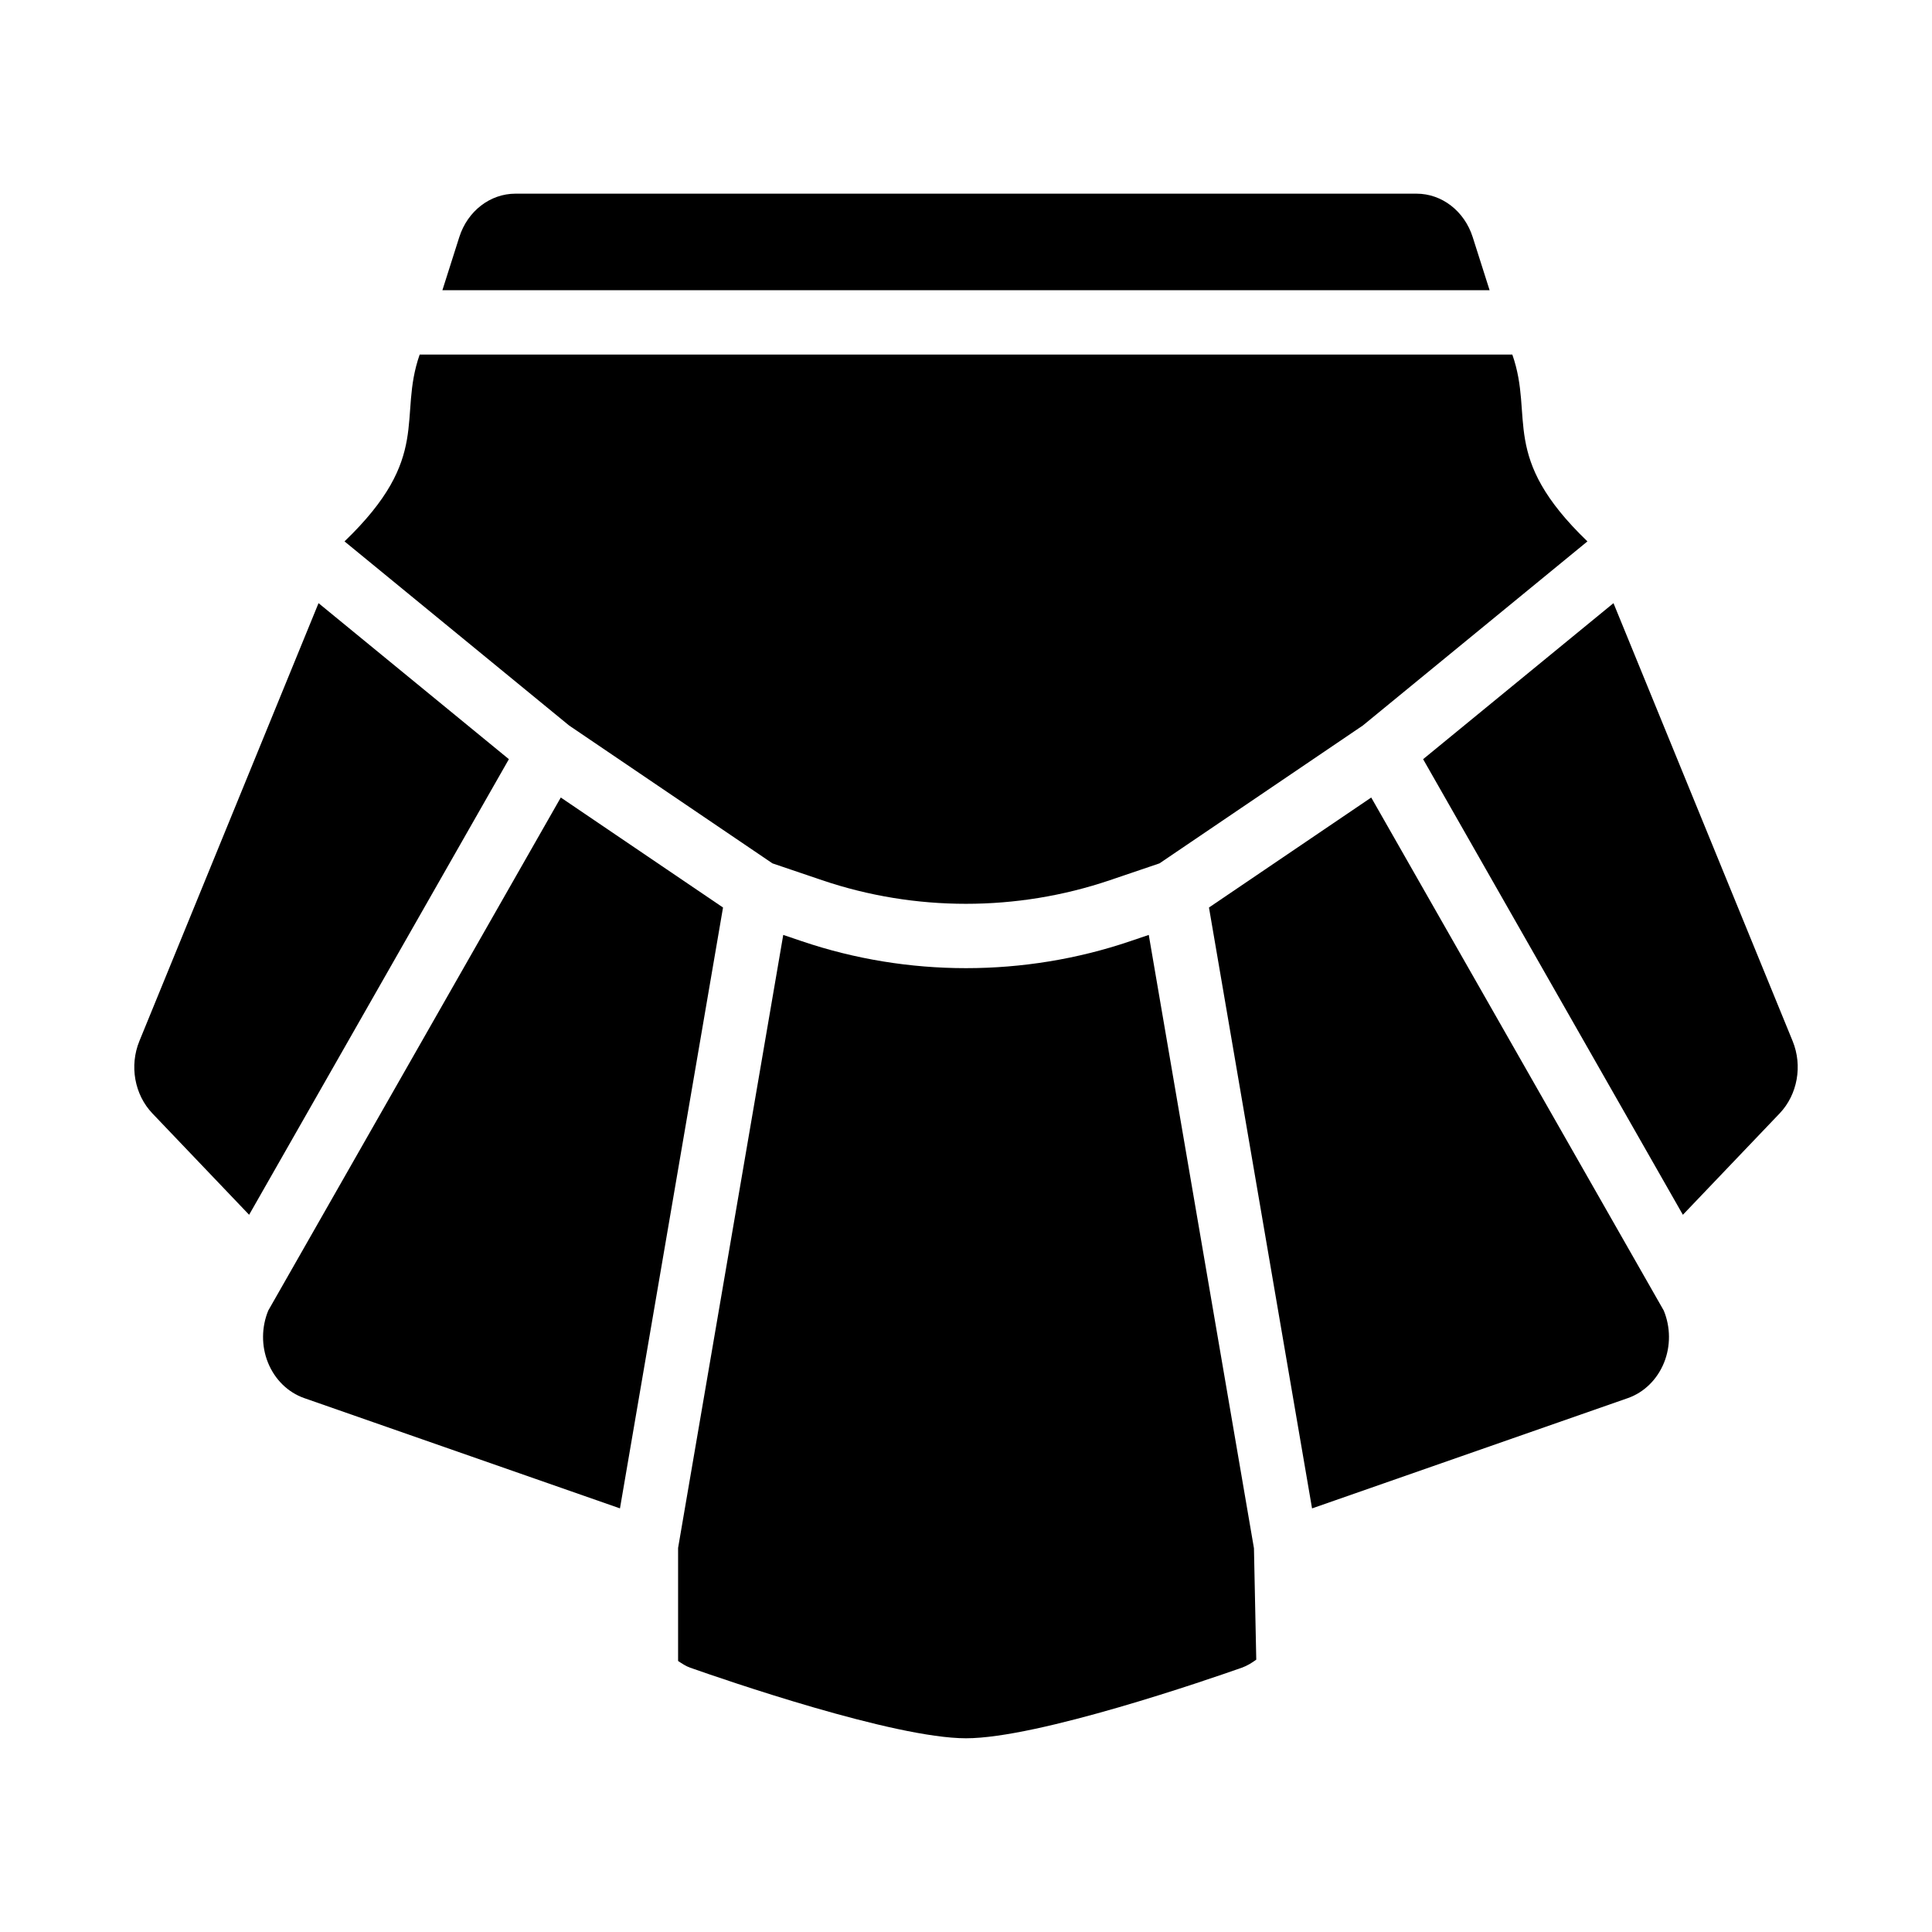
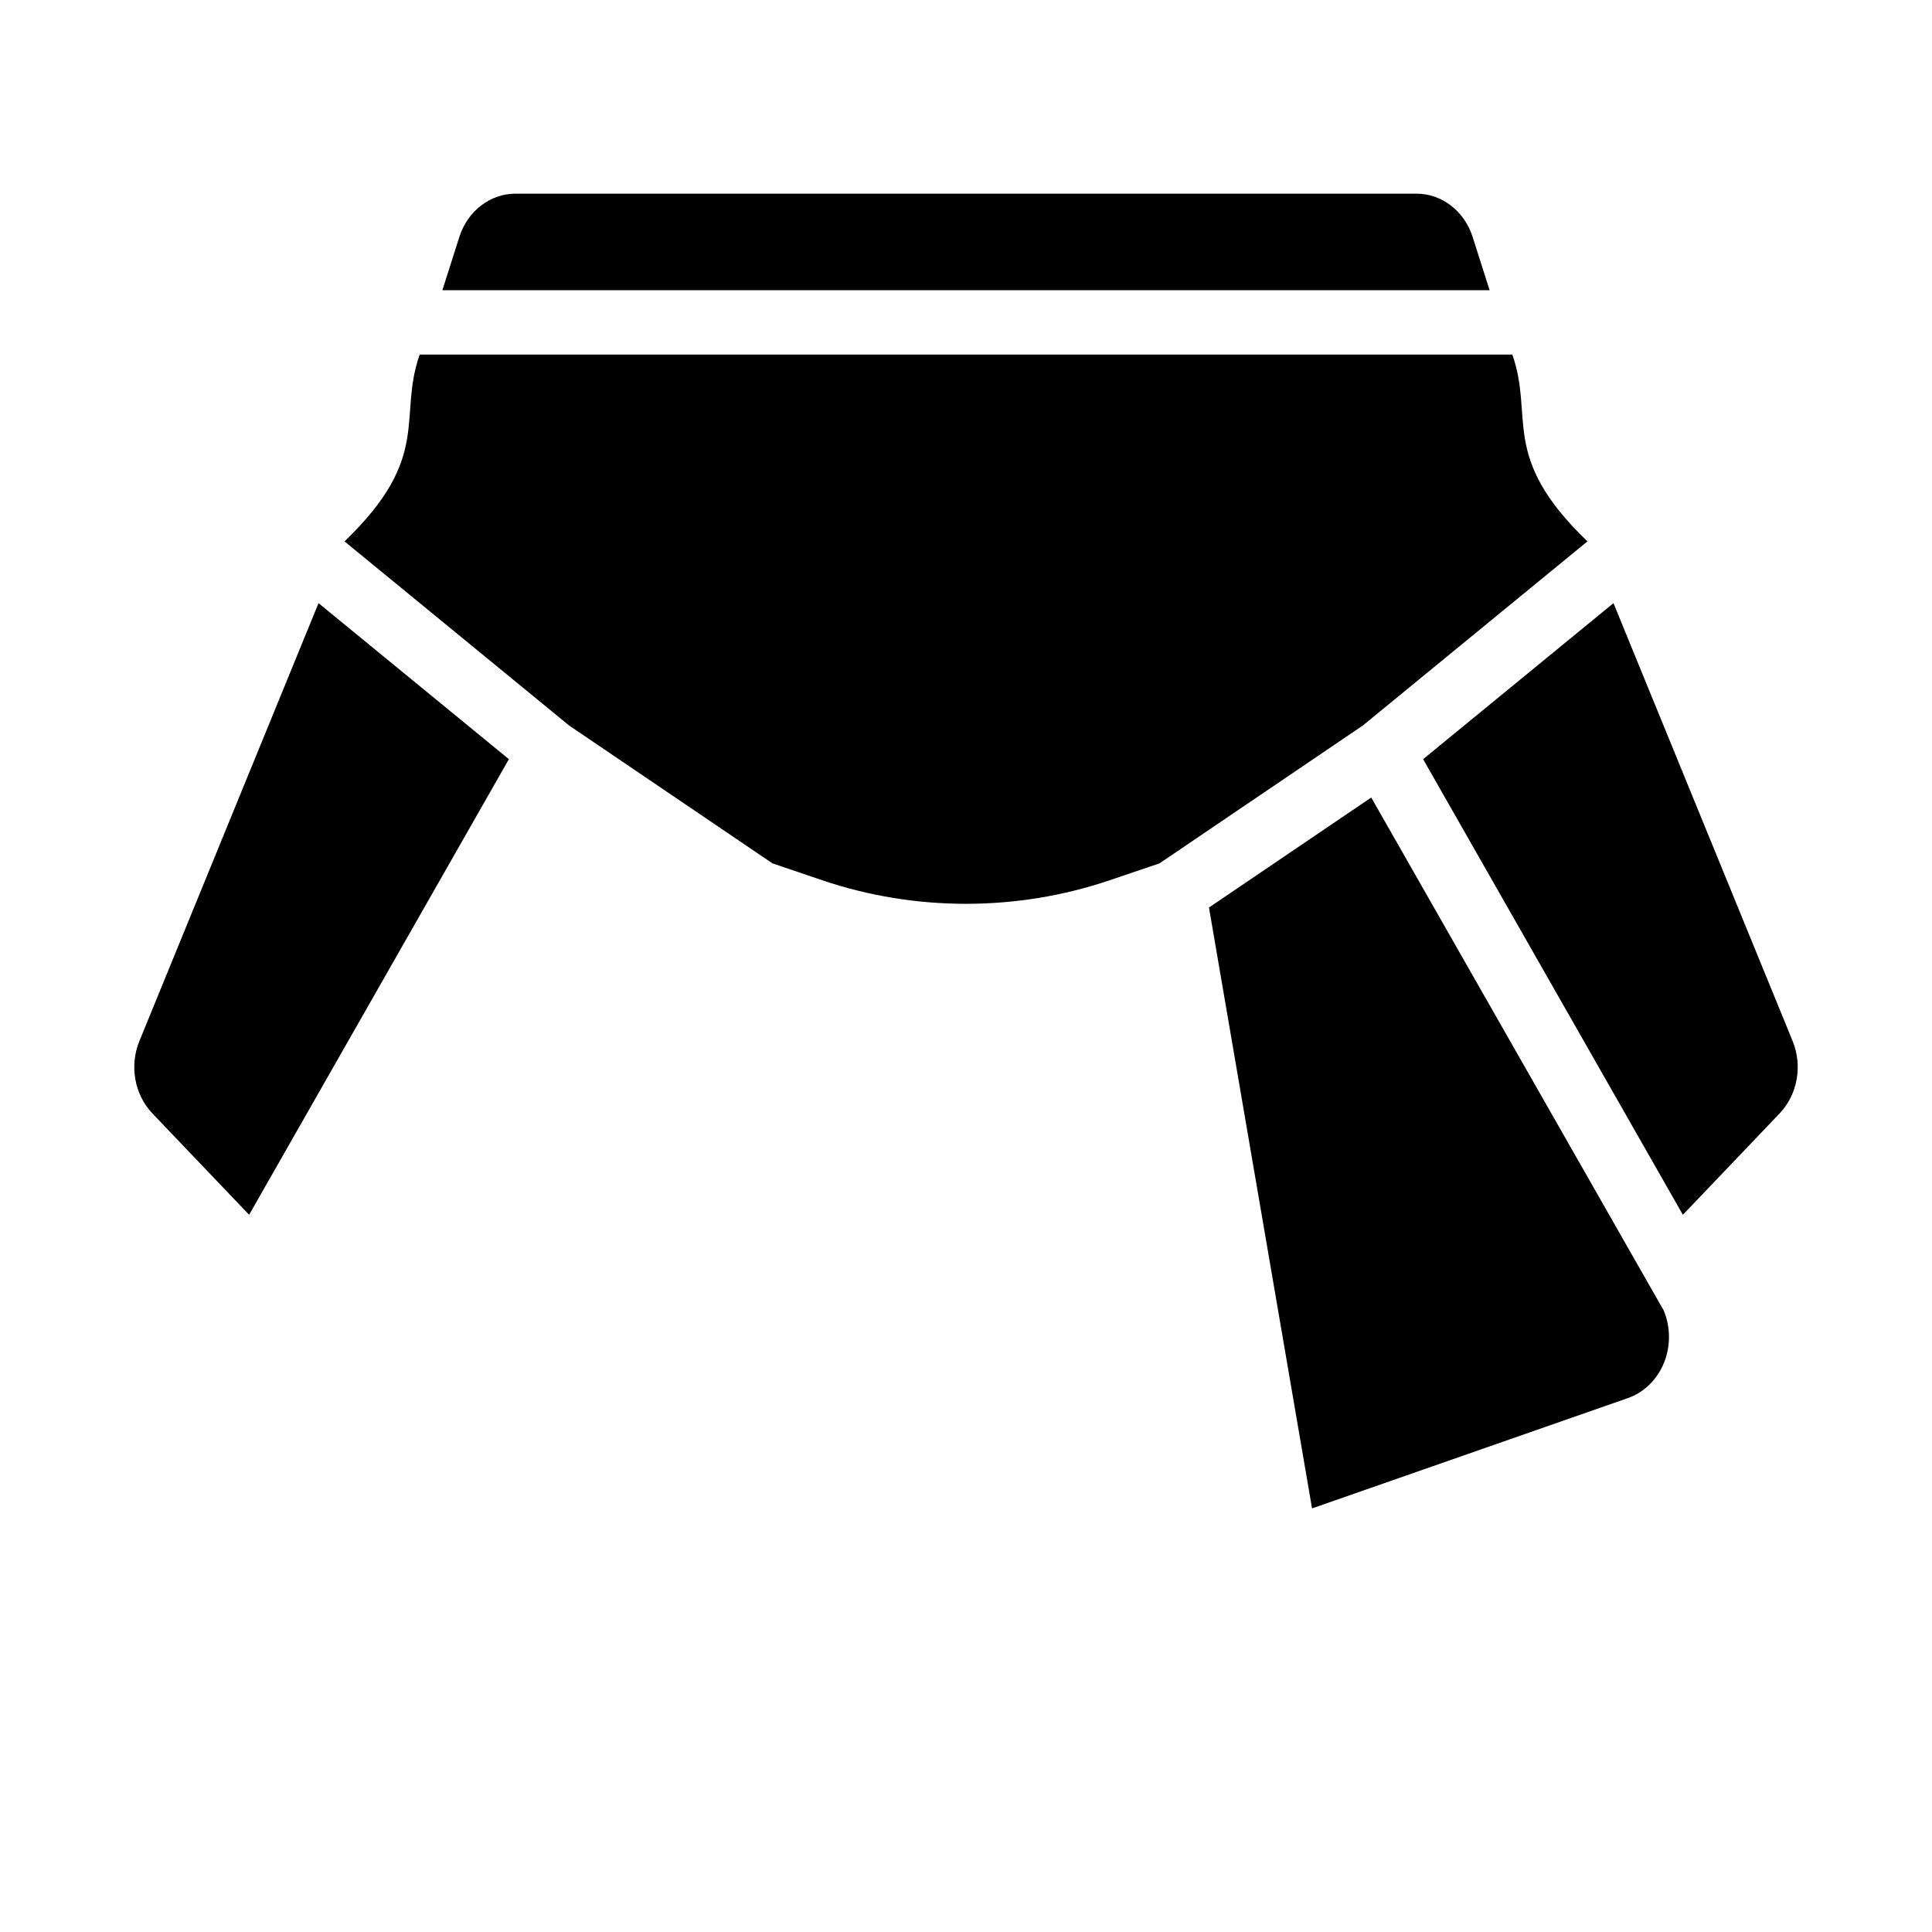
<svg xmlns="http://www.w3.org/2000/svg" fill="#000000" width="800px" height="800px" version="1.1" viewBox="144 144 512 512">
  <g>
    <path d="m210.02 465.93 68.84-120.74-50.445-41.348-47.477 116.05c-2.676 6.547-1.301 14.191 3.445 19.172z" />
    <path d="m544.78 237.96h-289.56c-5.894 16.805 3.488 27.004-19.918 49.516l59.523 48.793 53.883 36.531 13.188 4.473c12.285 4.164 25.191 6.246 38.098 6.246s25.812-2.082 38.098-6.246l13.188-4.473 53.883-36.531 59.523-48.793c-23.395-22.508-14.012-32.711-19.906-49.516z" />
    <path d="m521.14 345.19 68.84 120.74 25.641-26.867c4.742-4.981 6.121-12.625 3.445-19.172l-47.477-116.05z" />
-     <path d="m335.61 384.5-42.996-29.152-77.516 135.95c-1.812 4.394-1.859 9.418-0.074 13.828 1.812 4.465 5.297 7.879 9.586 9.379l83.688 29.23z" />
    <path d="m507.39 355.35-43 29.152 27.316 159.24 83.691-29.23c4.289-1.5 7.769-4.914 9.586-9.379 1.785-4.414 1.738-9.434-0.074-13.828z" />
-     <path d="m476.31 554.3-27.875-162.54-4.922 1.668c-14.023 4.762-28.777 7.144-43.512 7.144-14.746 0-29.48-2.383-43.512-7.144l-4.922-1.668-27.867 162.46v29.957c1.02 0.672 2.027 1.363 3.195 1.777 8.852 3.117 53.992 18.707 73.105 18.707s64.254-15.59 73.102-18.707c1.398-0.496 2.641-1.27 3.82-2.129z" />
    <path d="m538.76 220.91-4.484-14.09c-2.191-6.879-8.164-11.496-14.883-11.496h-238.79c-6.719 0-12.691 4.617-14.883 11.496l-4.481 14.09z" />
  </g>
</svg>